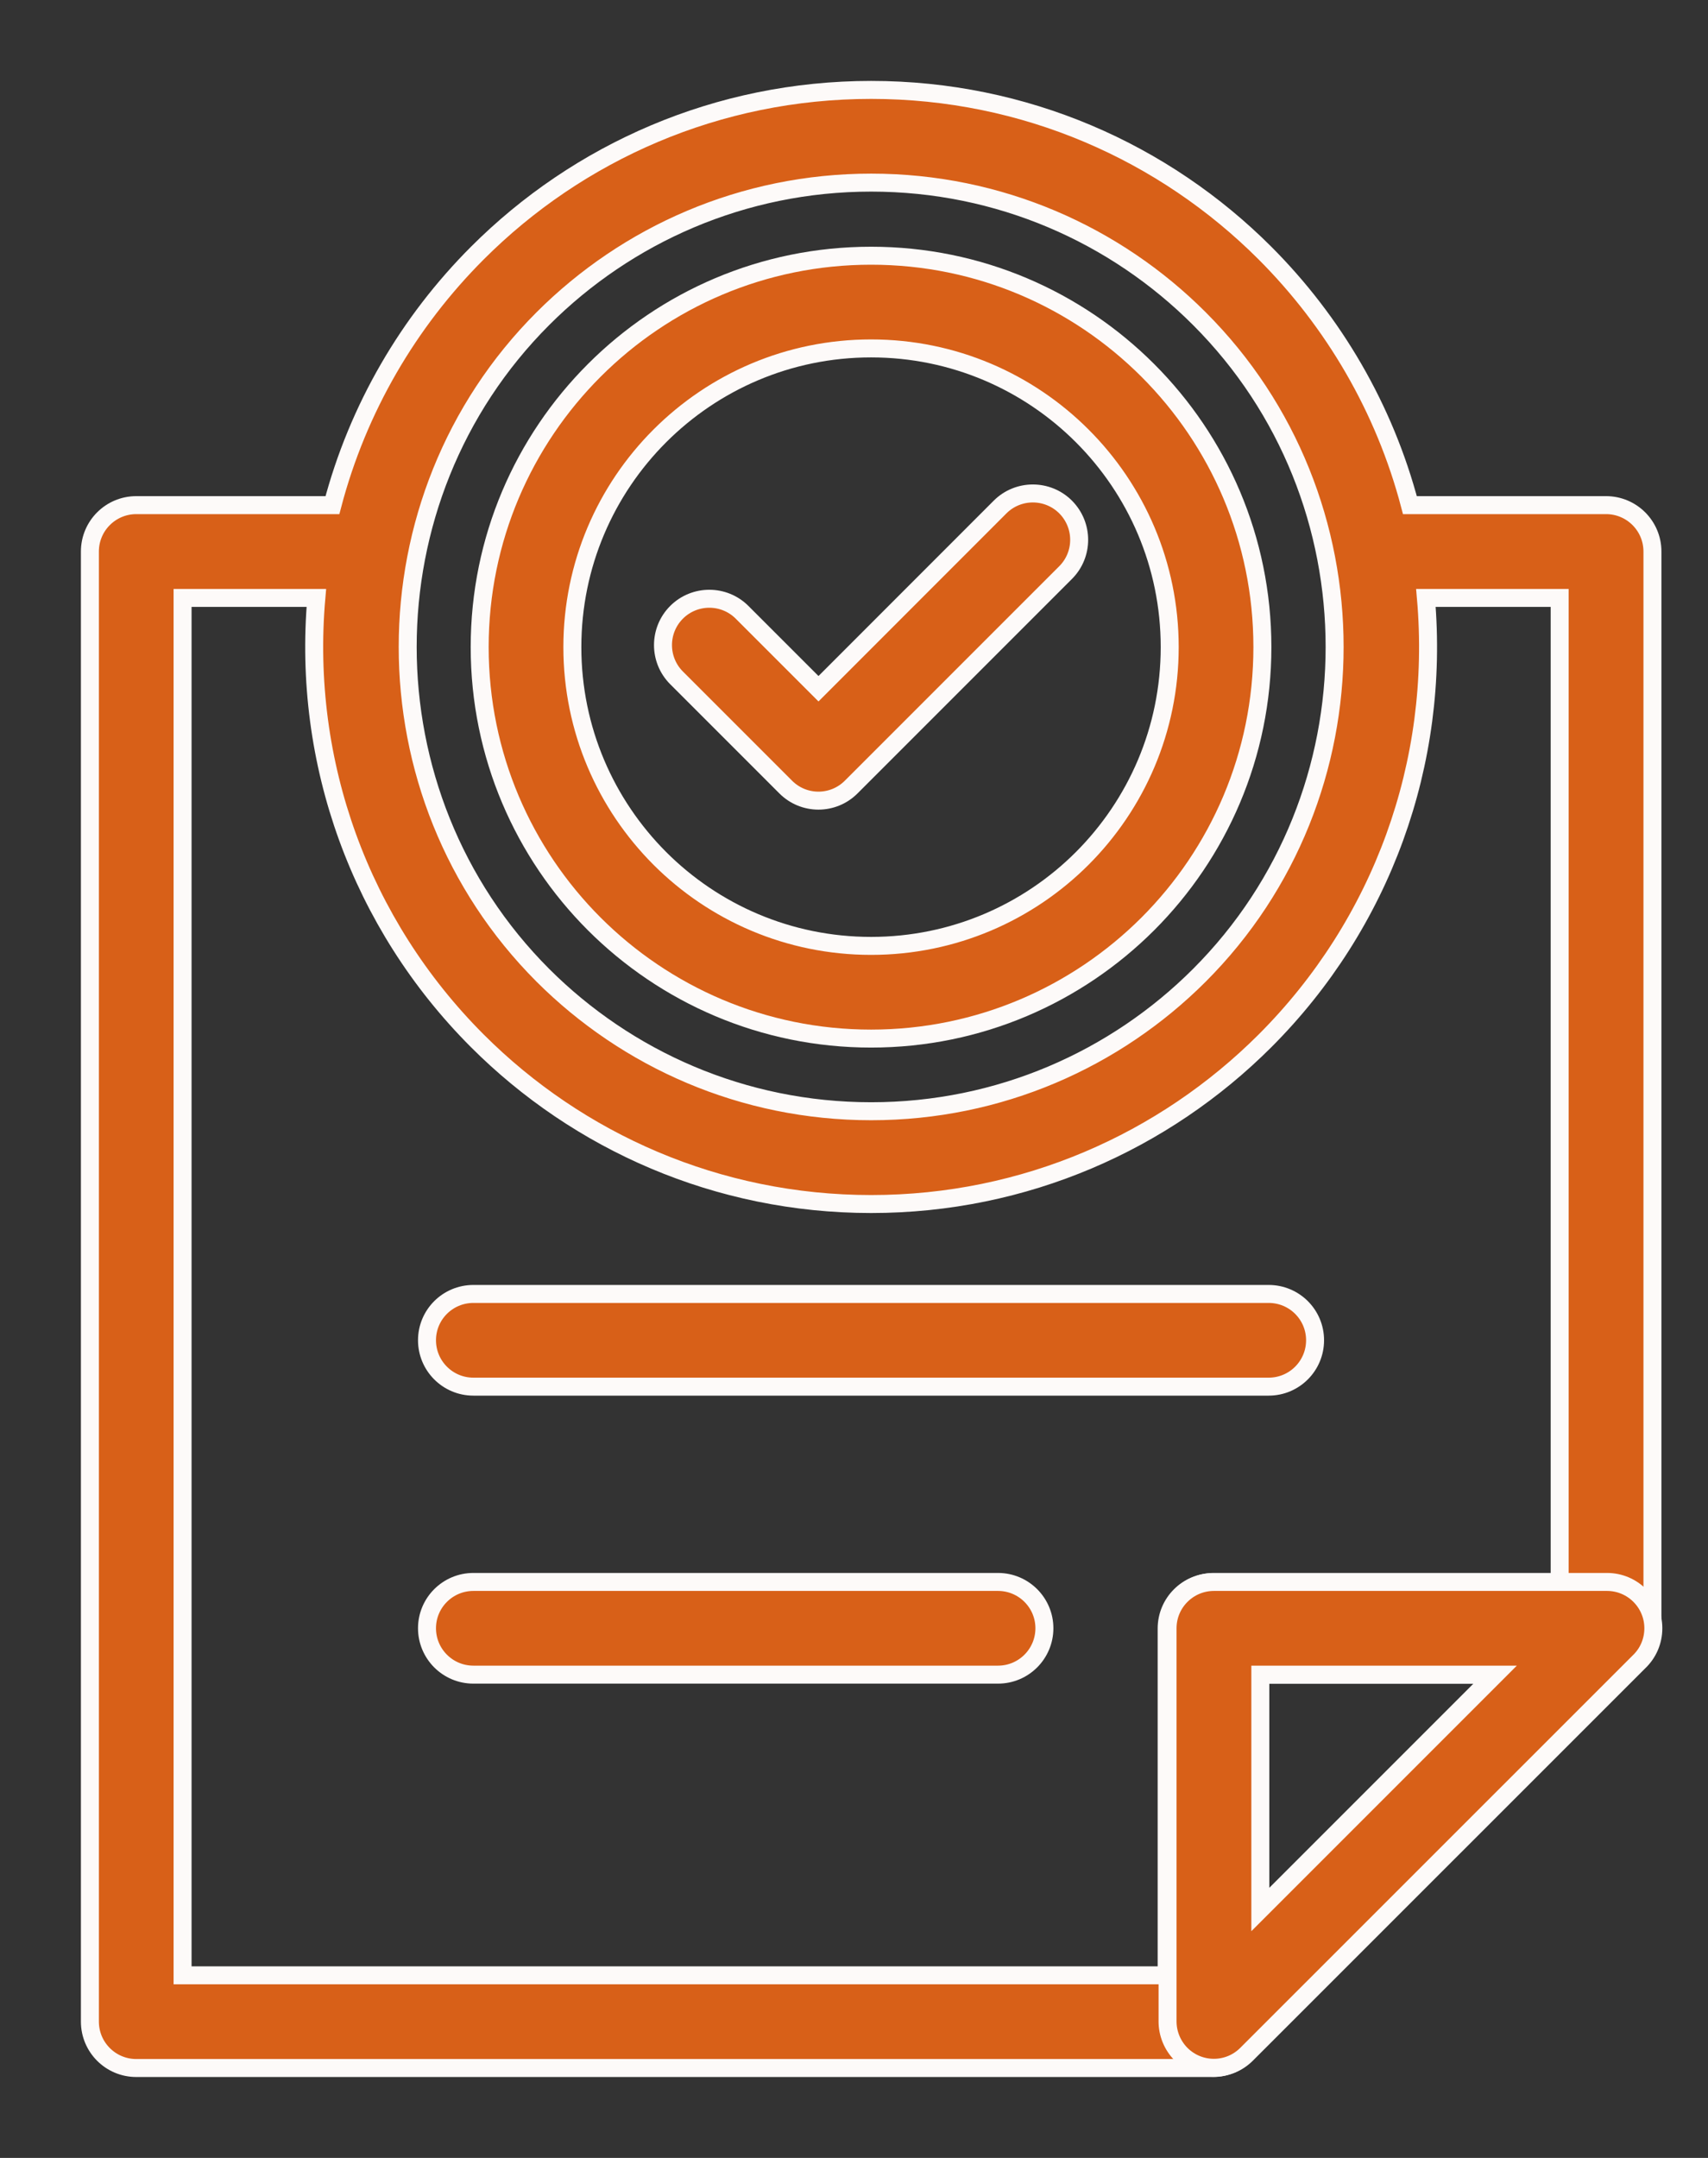
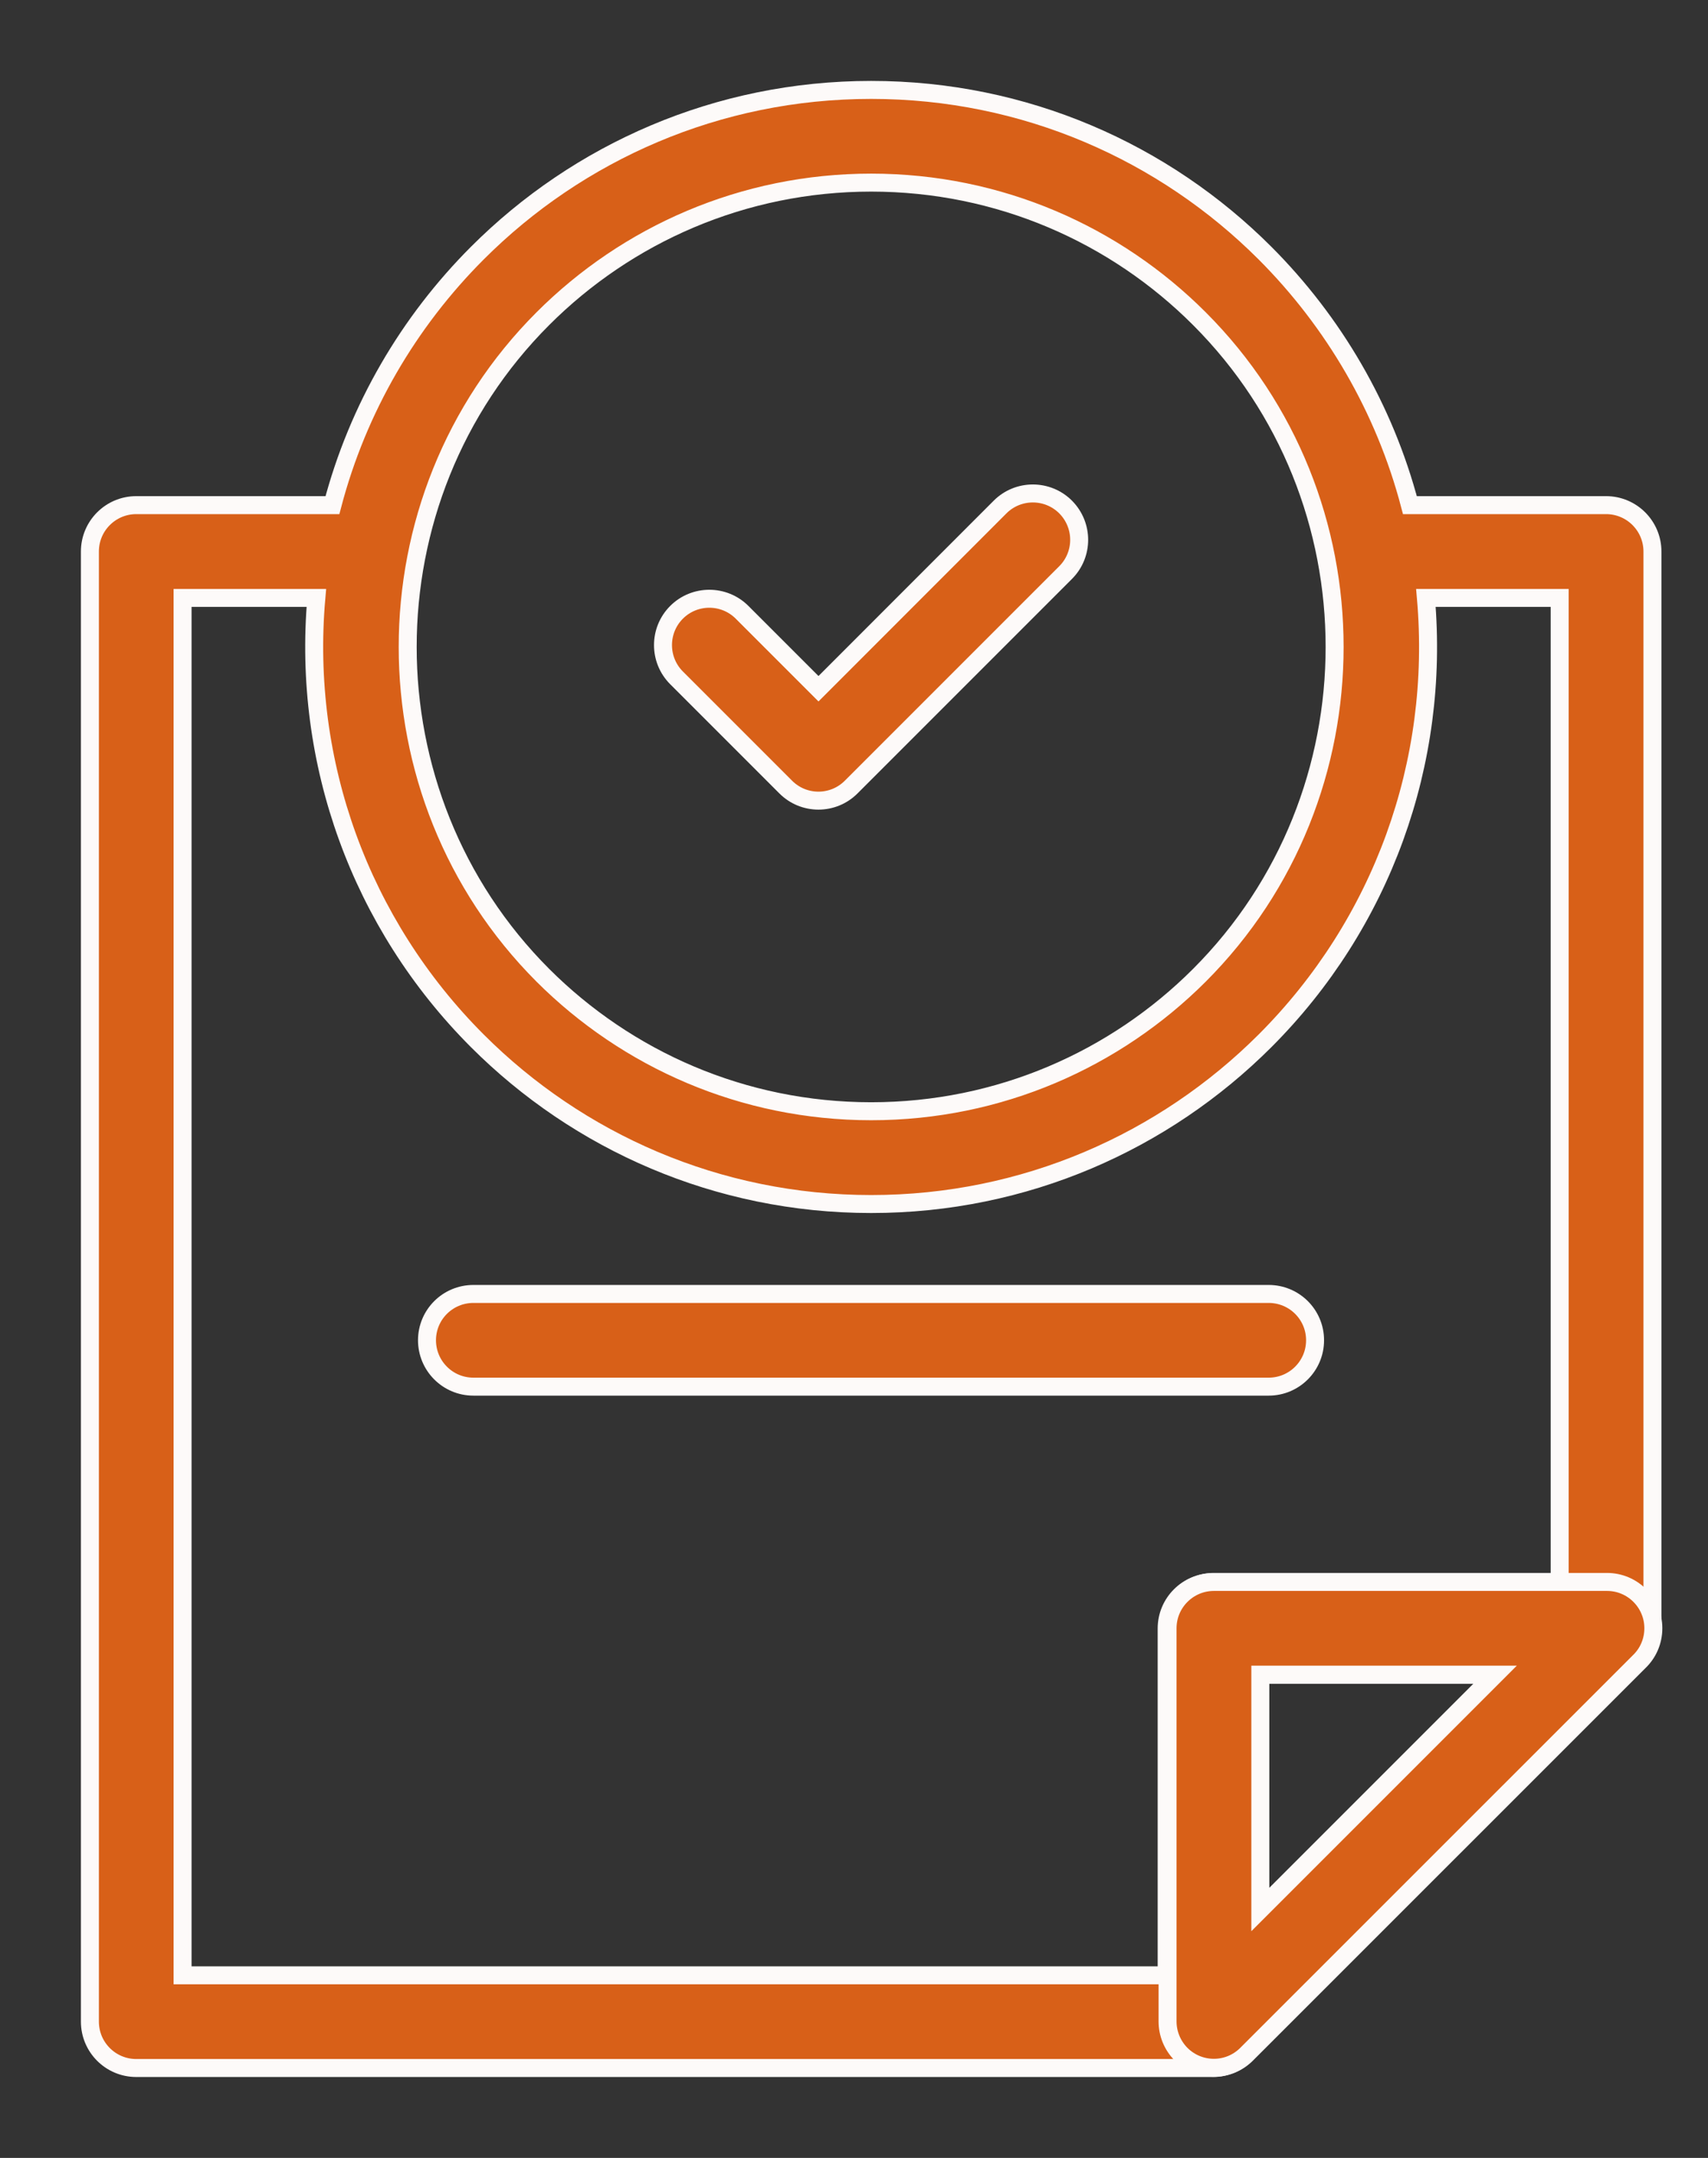
<svg xmlns="http://www.w3.org/2000/svg" width="19" height="24" viewBox="0 0 19 24" fill="none">
  <rect x="0" y="0" width="19" height="24" fill="#333333" stroke="none" />
  <path d="M1.516 5.618H3.698C3.981 4.541 4.546 3.579 5.31 2.815C6.431 1.693 7.98 1 9.691 1C11.402 1 12.95 1.693 14.072 2.815C14.835 3.579 15.401 4.541 15.684 5.618H17.866C18.151 5.618 18.382 5.849 18.382 6.134V18.112C18.382 18.396 18.151 18.627 17.866 18.627H14.009V22.484C14.009 22.769 13.778 23 13.493 23H1.516C1.231 23 1 22.769 1 22.484V6.134C1 5.849 1.231 5.618 1.516 5.618ZM3.519 6.65H2.031V21.969H12.978V18.112C12.978 17.827 13.209 17.596 13.493 17.596H17.35V6.65H15.862C16.022 8.481 15.374 10.274 14.072 11.576C12.95 12.697 11.402 13.391 9.691 13.391C7.98 13.391 6.431 12.697 5.31 11.576C4.009 10.274 3.359 8.48 3.519 6.65ZM13.342 3.544C12.408 2.609 11.117 2.031 9.691 2.031C8.265 2.031 6.974 2.609 6.039 3.544C4.034 5.549 4.034 8.841 6.039 10.847C6.974 11.781 8.265 12.359 9.691 12.359C11.117 12.359 12.408 11.781 13.342 10.847C15.348 8.841 15.348 5.549 13.342 3.544Z" fill="#D86018" stroke="#FDFAF9" stroke-width="0.2" />
  <path d="M13.504 17.594H17.877C18.161 17.594 18.392 17.825 18.392 18.109C18.392 18.254 18.333 18.385 18.237 18.478L13.868 22.846C13.667 23.048 13.341 23.048 13.139 22.847C13.039 22.746 12.988 22.614 12.988 22.482L12.988 18.109C12.988 17.825 13.219 17.594 13.504 17.594ZM16.632 18.625H14.02V21.237L16.632 18.625Z" fill="#D86018" stroke="#FDFAF9" stroke-width="0.2" />
-   <path d="M9.69 2.844C10.892 2.844 11.98 3.331 12.768 4.119C13.556 4.907 14.043 5.995 14.043 7.197C14.043 8.399 13.556 9.488 12.768 10.276C11.98 11.063 10.892 11.551 9.69 11.551C8.487 11.551 7.399 11.063 6.611 10.276C5.823 9.488 5.336 8.399 5.336 7.197C5.336 5.995 5.823 4.907 6.611 4.119C7.399 3.331 8.487 2.844 9.69 2.844ZM12.039 4.848C11.438 4.247 10.607 3.875 9.69 3.875C8.772 3.875 7.941 4.247 7.34 4.848C6.739 5.449 6.367 6.28 6.367 7.197C6.367 8.115 6.739 8.945 7.34 9.547C7.941 10.148 8.772 10.52 9.69 10.52C10.607 10.52 11.438 10.148 12.039 9.547C12.64 8.945 13.012 8.115 13.012 7.197C13.012 6.28 12.64 5.449 12.039 4.848Z" fill="#D86018" stroke="#FDFAF9" stroke-width="0.2" />
  <path d="M8.255 6.81C8.054 6.609 7.727 6.609 7.526 6.81C7.325 7.011 7.325 7.338 7.526 7.539L8.74 8.753C8.941 8.955 9.268 8.955 9.469 8.753L11.854 6.368C12.055 6.167 12.055 5.841 11.854 5.639C11.653 5.438 11.326 5.438 11.125 5.639L9.105 7.66L8.255 6.81Z" fill="#D86018" stroke="#FDFAF9" stroke-width="0.2" />
  <path d="M5.266 14.391C4.981 14.391 4.75 14.621 4.75 14.906C4.75 15.191 4.981 15.422 5.266 15.422H14.113C14.398 15.422 14.629 15.191 14.629 14.906C14.629 14.621 14.398 14.391 14.113 14.391H5.266Z" fill="#D86018" stroke="#FDFAF9" stroke-width="0.2" />
-   <path d="M5.266 17.594C4.981 17.594 4.75 17.825 4.75 18.109C4.75 18.394 4.981 18.625 5.266 18.625H11.102C11.387 18.625 11.618 18.394 11.618 18.109C11.618 17.825 11.387 17.594 11.102 17.594H5.266Z" fill="#D86018" stroke="#FDFAF9" stroke-width="0.2" />
</svg>